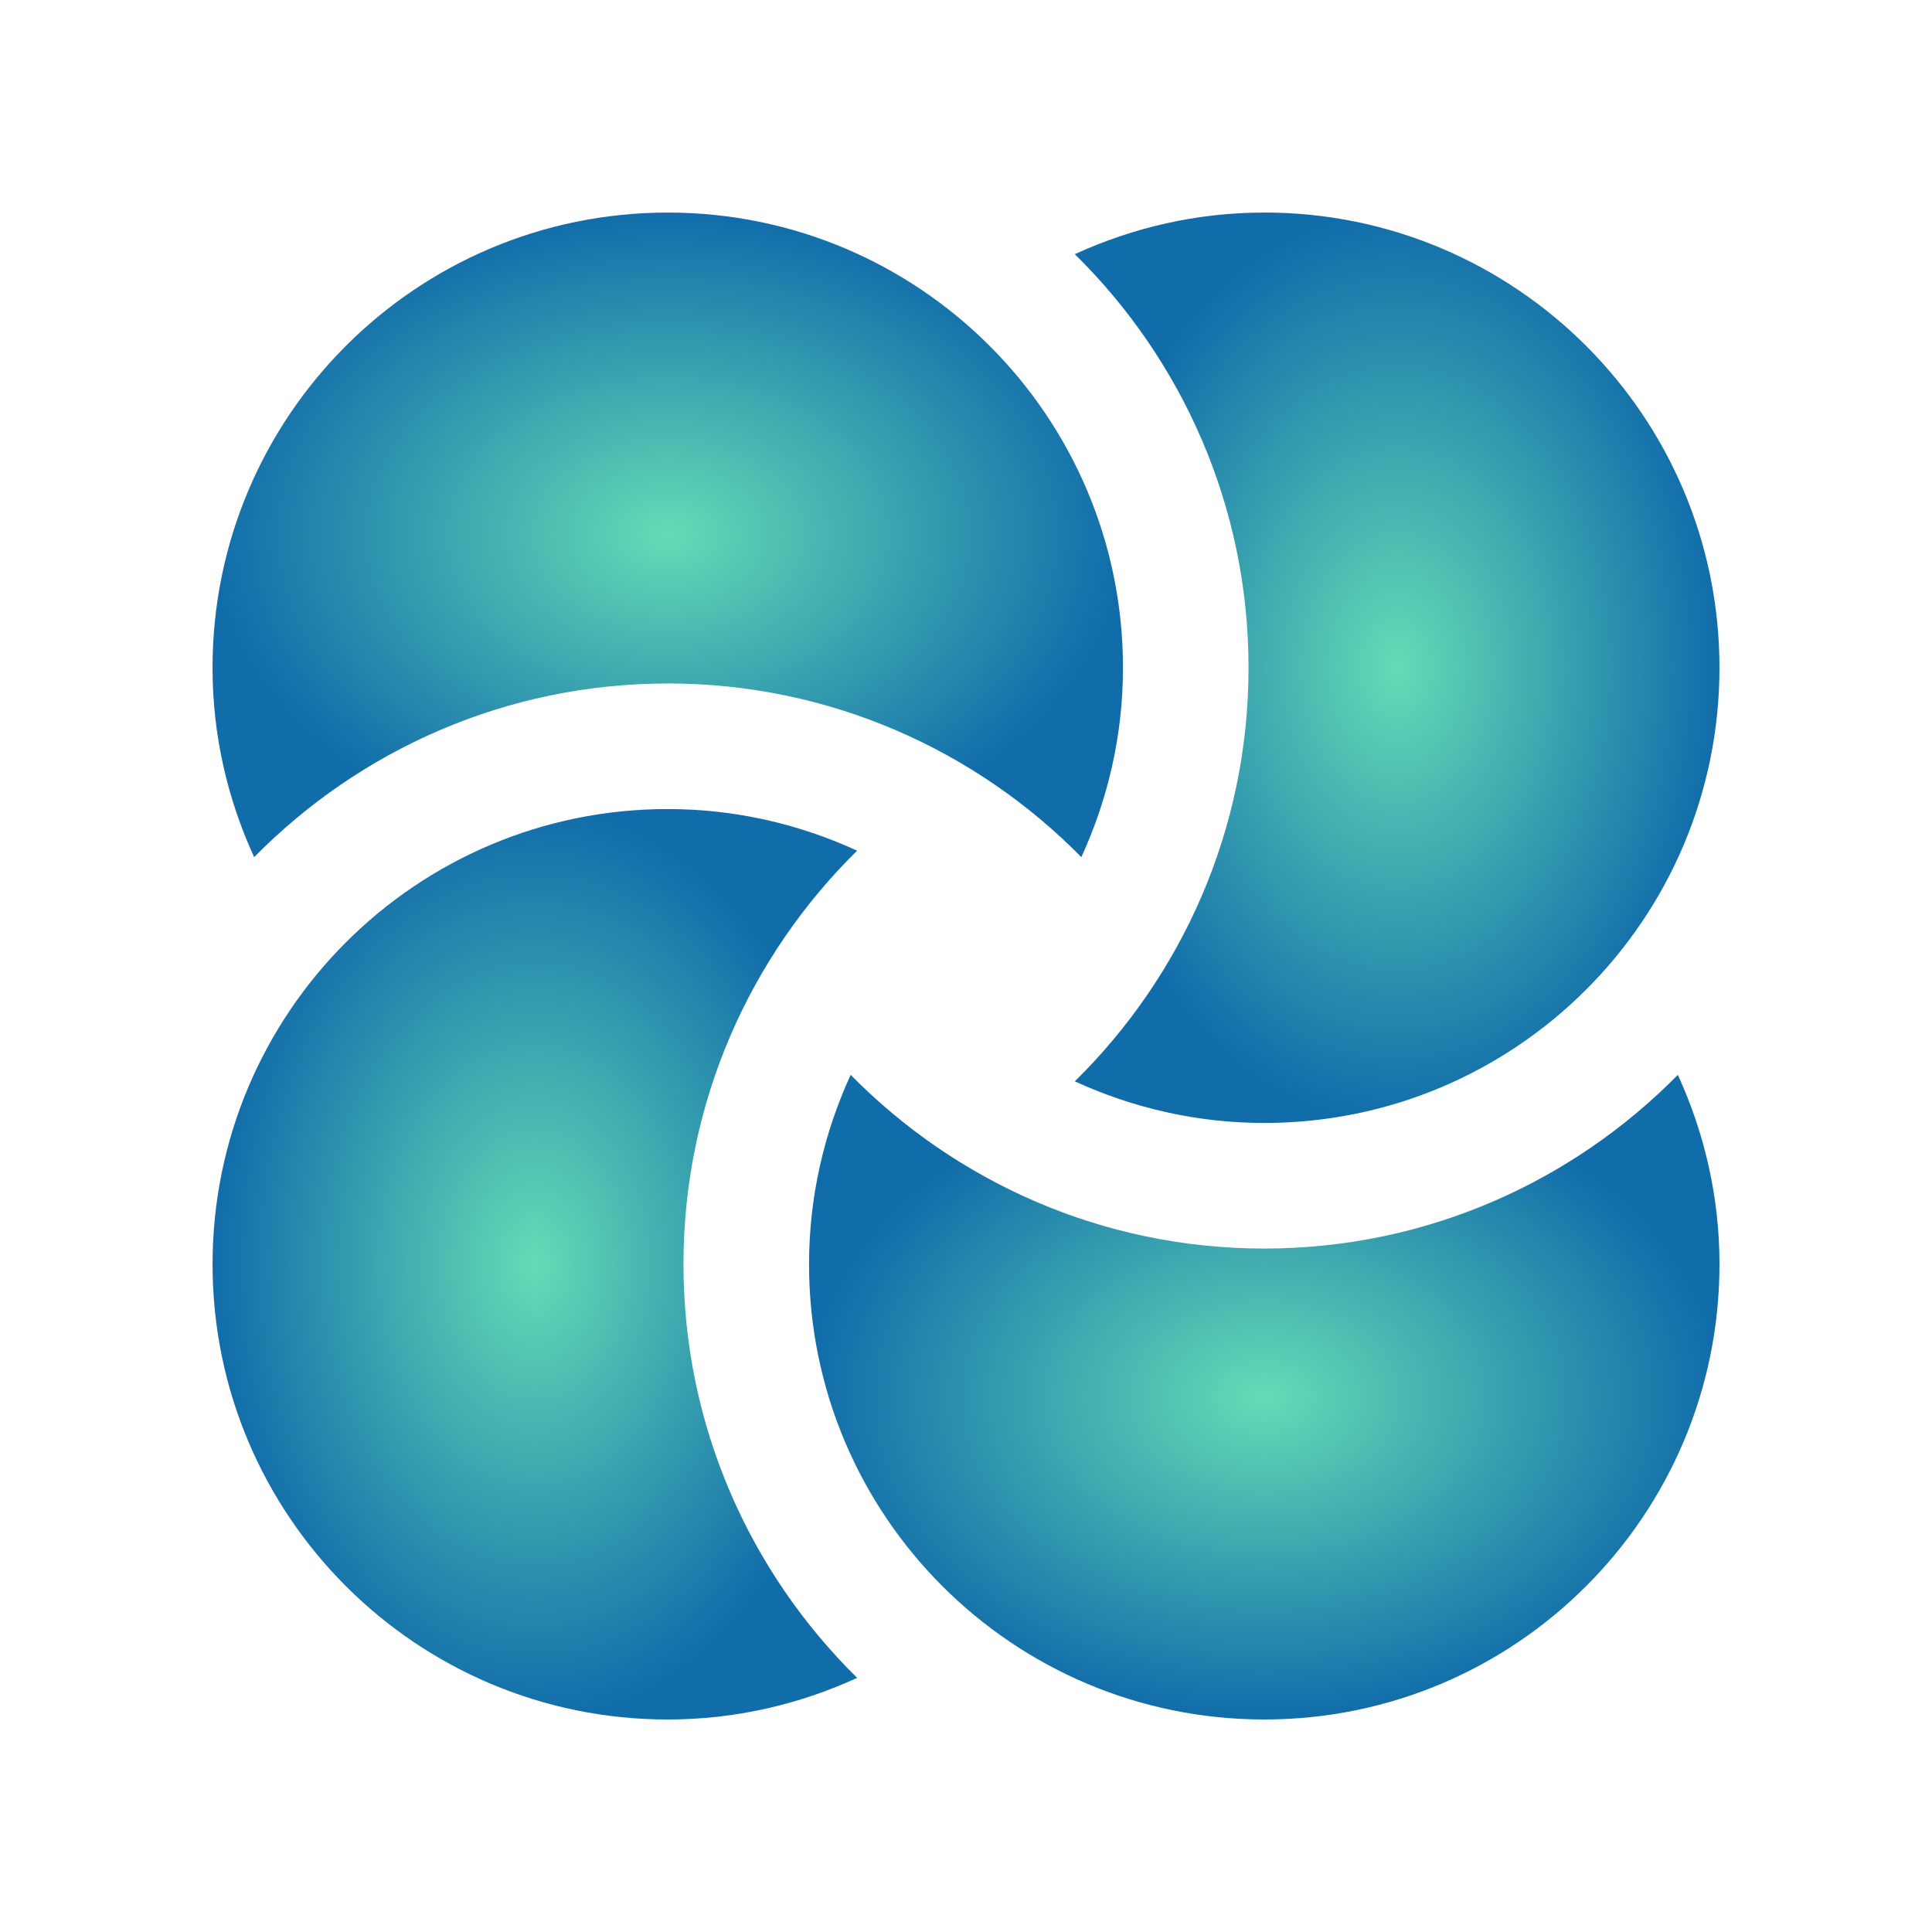
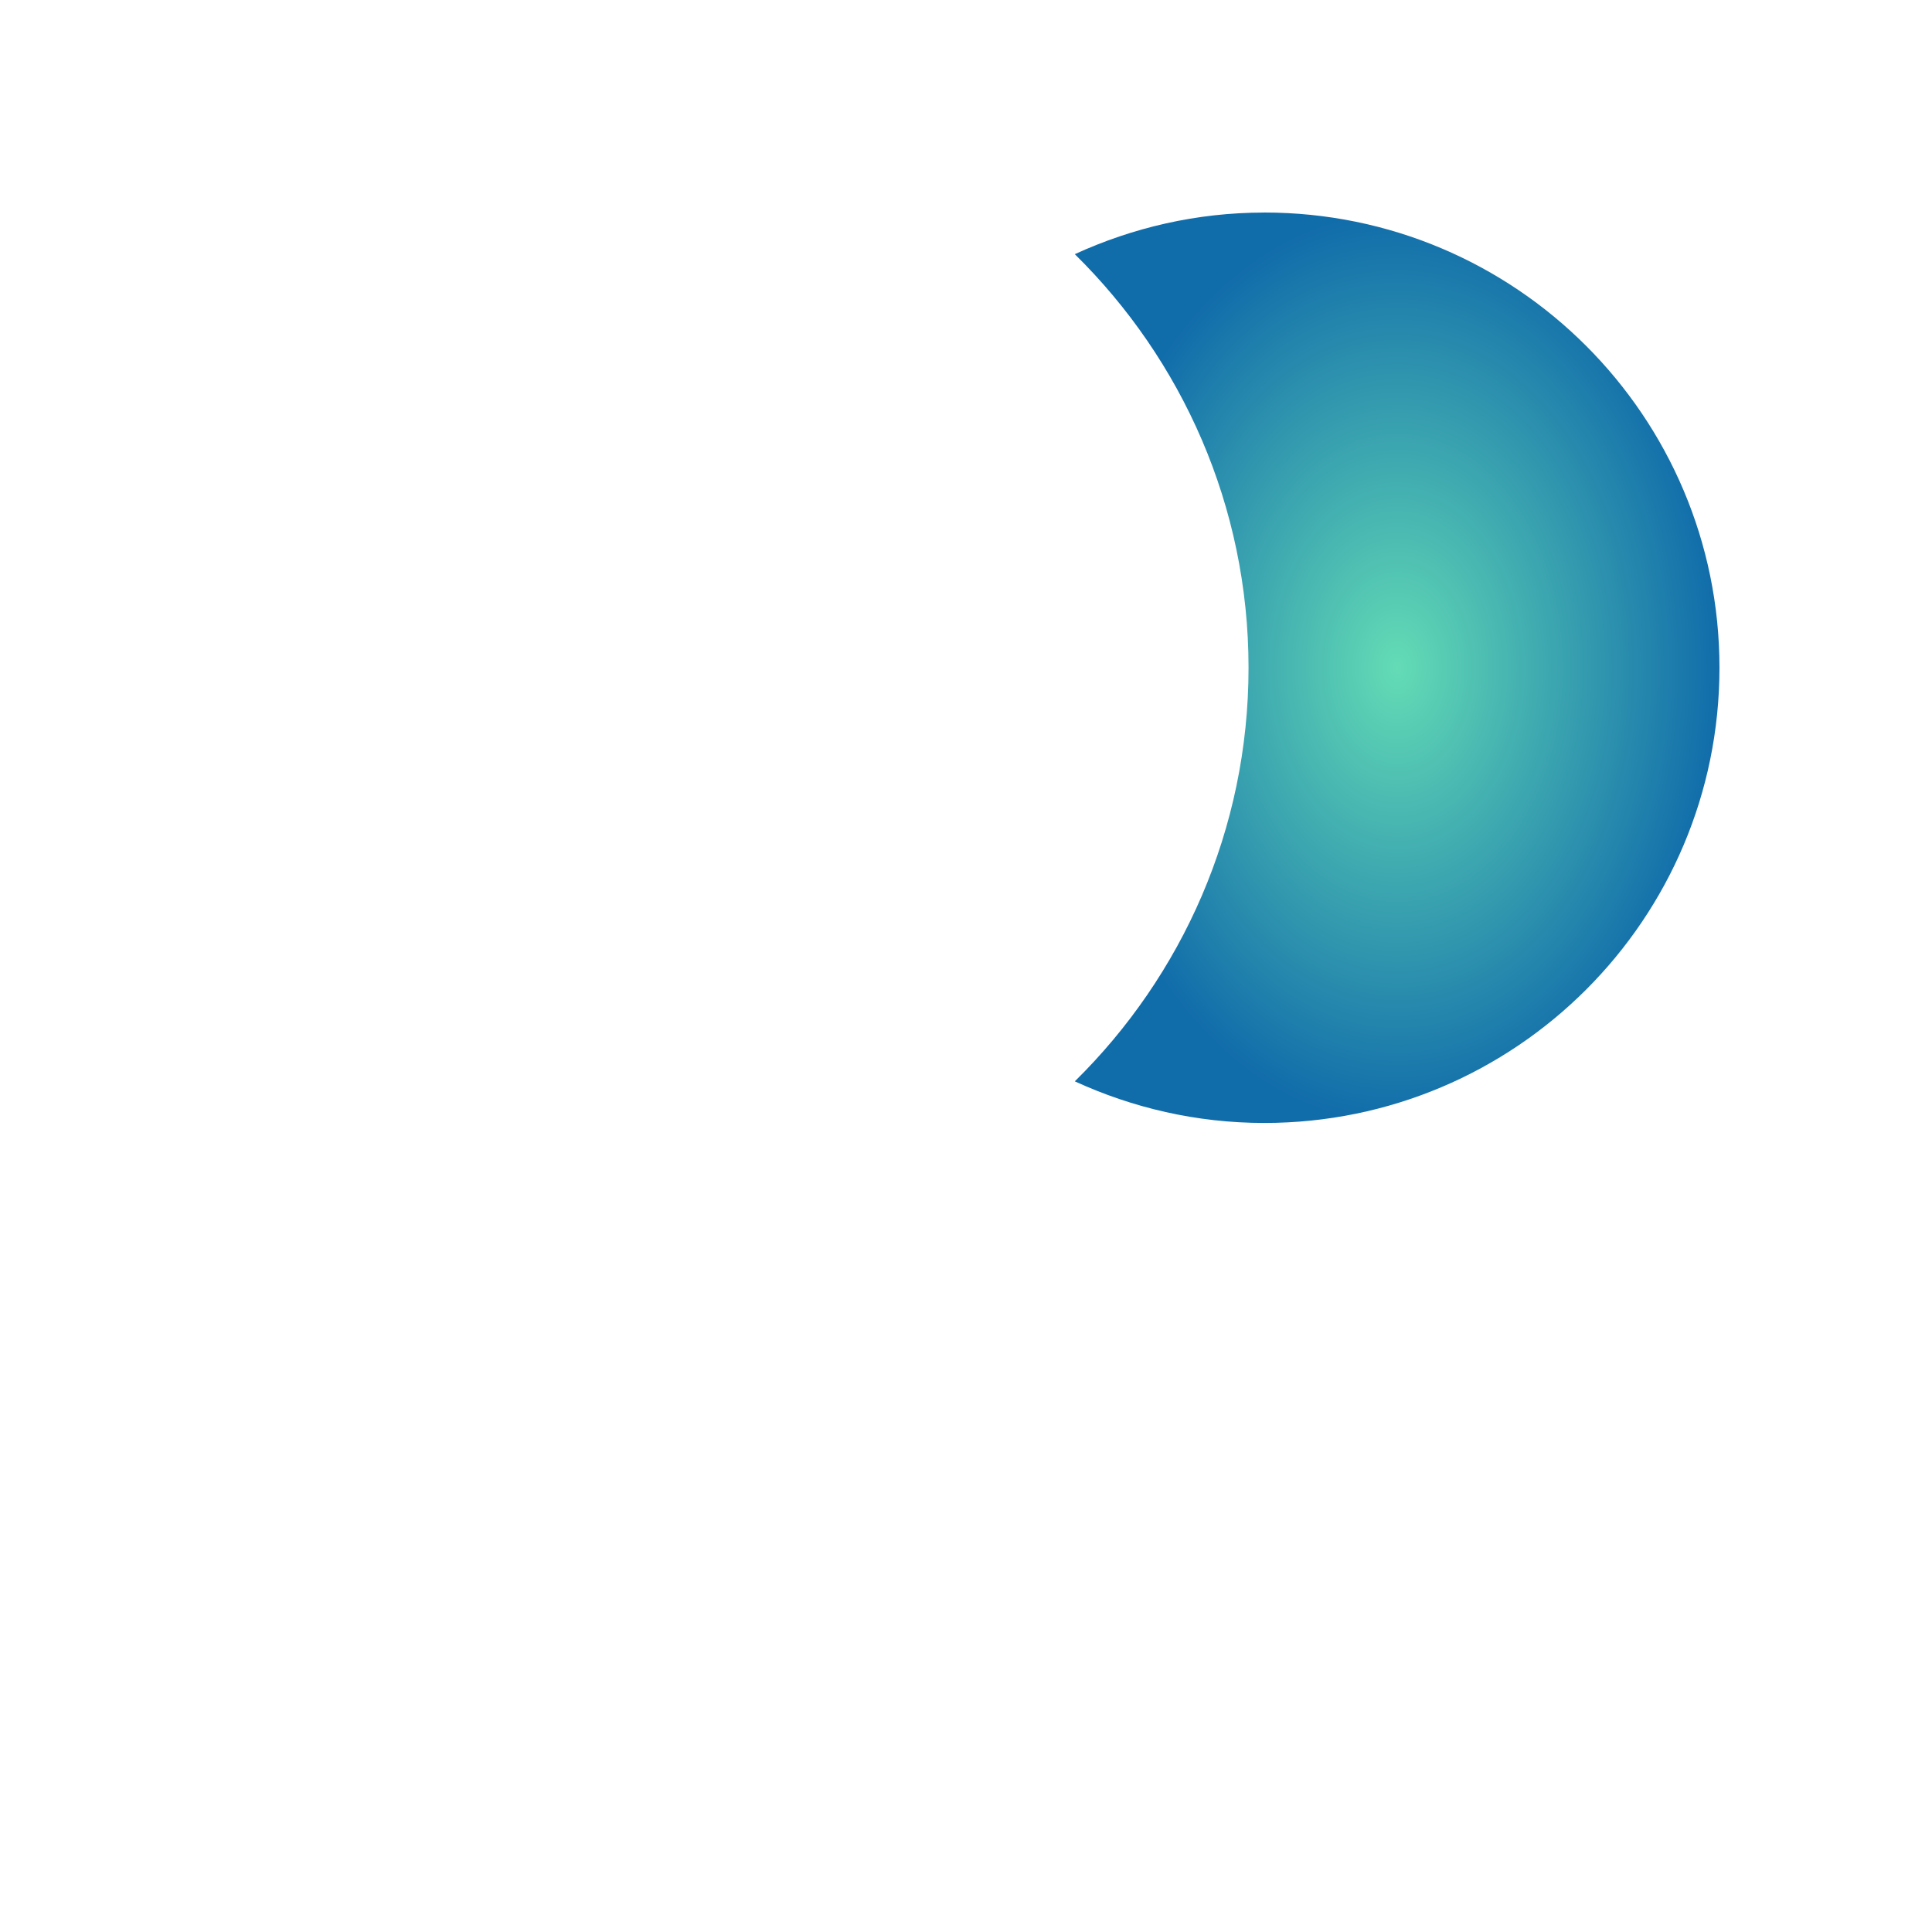
<svg xmlns="http://www.w3.org/2000/svg" width="100" height="100" viewBox="0 0 100 100" fill="none">
-   <path d="M35.376 65.437C35.376 57.065 38.822 49.486 44.364 44.031C41.378 42.66 38.068 41.876 34.563 41.876C21.551 41.876 11.002 52.425 11.002 65.438C11.002 78.451 21.551 89.001 34.565 89.001C38.069 89.001 41.378 88.217 44.366 86.846C38.824 81.39 35.377 73.812 35.377 65.439L35.376 65.437Z" fill="url(#paint0_radial_1359_2)" />
-   <path d="M65.436 64.625C57.064 64.625 49.485 61.178 44.03 55.634C42.659 58.623 41.876 61.933 41.876 65.437C41.876 78.45 52.424 89 65.437 89C78.45 89 89 78.451 89 65.437C89 61.933 88.216 58.624 86.845 55.634C81.389 61.178 73.811 64.625 65.438 64.625H65.436Z" fill="url(#paint1_radial_1359_2)" />
  <path d="M65.436 11.002C61.932 11.002 58.622 11.786 55.632 13.156C61.177 18.613 64.624 26.191 64.624 34.564C64.624 42.936 61.177 50.515 55.632 55.97C58.621 57.341 61.931 58.124 65.436 58.124C78.448 58.124 88.999 47.576 88.999 34.563C88.999 21.55 78.449 11 65.436 11V11.002Z" fill="url(#paint2_radial_1359_2)" />
-   <path d="M34.564 35.376C42.936 35.376 50.515 38.823 55.97 44.364C57.341 41.378 58.125 38.068 58.125 34.564C58.125 21.552 47.576 11.002 34.563 11.002C21.55 11.002 11 21.552 11 34.565C11 38.069 11.784 41.379 13.155 44.366C18.611 38.824 26.189 35.377 34.562 35.377L34.564 35.376Z" fill="url(#paint3_radial_1359_2)" />
  <defs>
    <radialGradient id="paint0_radial_1359_2" cx="0" cy="0" r="1" gradientUnits="userSpaceOnUse" gradientTransform="translate(27.684 65.439) rotate(90) scale(23.562 16.682)">
      <stop stop-color="#64DCB5" />
      <stop offset="1" stop-color="#116CAA" />
    </radialGradient>
    <radialGradient id="paint1_radial_1359_2" cx="0" cy="0" r="1" gradientUnits="userSpaceOnUse" gradientTransform="translate(65.438 72.317) rotate(90) scale(16.683 23.562)">
      <stop stop-color="#64DCB5" />
      <stop offset="1" stop-color="#116CAA" />
    </radialGradient>
    <radialGradient id="paint2_radial_1359_2" cx="0" cy="0" r="1" gradientUnits="userSpaceOnUse" gradientTransform="translate(72.315 34.562) rotate(90) scale(23.562 16.683)">
      <stop stop-color="#64DCB5" />
      <stop offset="1" stop-color="#116CAA" />
    </radialGradient>
    <radialGradient id="paint3_radial_1359_2" cx="0" cy="0" r="1" gradientUnits="userSpaceOnUse" gradientTransform="translate(34.562 27.684) rotate(90) scale(16.682 23.562)">
      <stop stop-color="#64DCB5" />
      <stop offset="1" stop-color="#116CAA" />
    </radialGradient>
  </defs>
</svg>